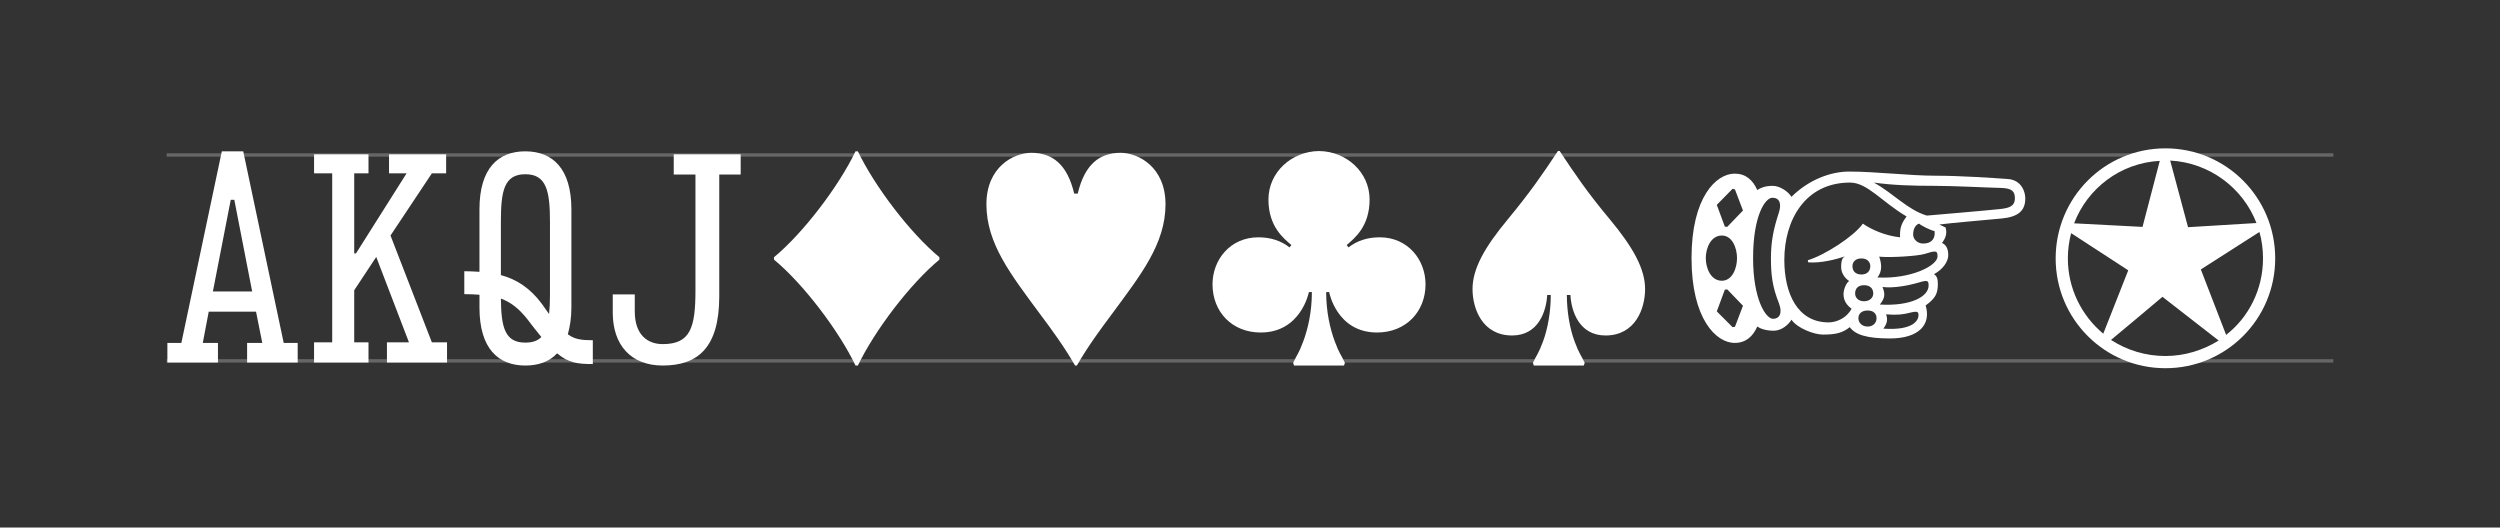
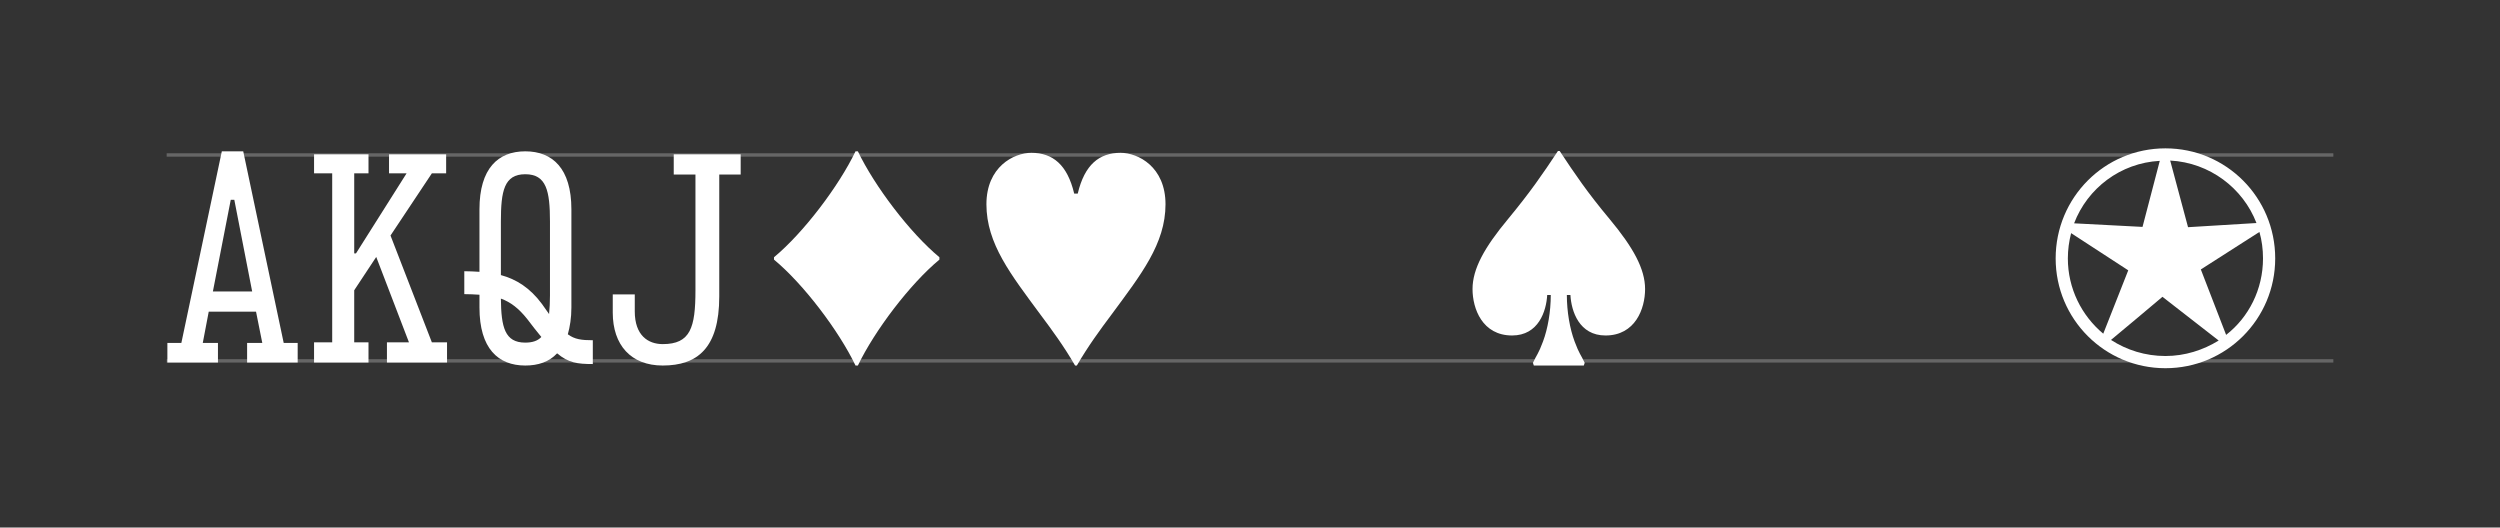
<svg xmlns="http://www.w3.org/2000/svg" version="1.1" x="0px" y="0px" width="738.46px" height="155.83px" viewBox="0 0 738.46 155.83" enable-background="new 0 0 738.46 155.83" xml:space="preserve">
  <rect x="0" y="0" width="738.46" height="155.83" fill="#333333" stroke="none" />
  <g id="Layer_2" display="none">
    <rect y="-0.007" display="inline" fill="#8298BB" width="738.461" height="155.834" />
  </g>
  <g id="Layer_1">
-     <rect x="49.231" y="-0.007" fill="none" width="639.999" height="155.834" />
    <g>
      <line opacity="0.25" fill="none" stroke="#FFFFFF" stroke-miterlimit="10" x1="689.23" y1="106.596" x2="49.231" y2="106.596" />
      <line opacity="0" fill="none" stroke="#FFFFFF" stroke-miterlimit="10" x1="689.23" y1="122.46" x2="49.231" y2="122.46" />
      <line opacity="0.25" fill="none" stroke="#FFFFFF" stroke-miterlimit="10" x1="689.23" y1="45.778" x2="49.231" y2="45.778" />
    </g>
-     <line opacity="0" fill="none" stroke="#FFFFFF" stroke-miterlimit="10" x1="689.23" y1="63.824" x2="49.231" y2="63.824" />
    <g>
      <g>
        <path fill="#FFFFFF" d="M75.628,92.065H61.656l-1.758,9.227h4.482v5.8H49.441v-5.8h4.13L65.522,44.7h6.327l11.951,56.592h4.13     v5.8H72.992v-5.8h4.481L75.628,92.065z M68.159,59.024L62.886,86.09h11.6l-5.272-27.065H68.159z" />
        <path fill="#FFFFFF" d="M114.911,51.203v-5.624h16.872v5.624h-4.218L115.35,69.569l12.215,31.547h4.481v5.976h-17.75v-5.976     h6.502l-9.666-25.22l-6.503,9.842v15.378h4.218v5.976H92.767v-5.976h5.36V51.203h-5.36v-5.624h16.081v5.624h-4.218v23.639h0.527     l14.938-23.639H114.911z" />
        <path fill="#FFFFFF" d="M141.626,80.29V61.836c0-12.127,5.536-17.136,13.533-17.136c7.997,0,13.621,5.009,13.621,17.136v28.999     c0,3.076-0.439,5.712-1.055,7.909c2.021,1.493,4.042,1.757,7.381,1.757v7.03c-4.569,0-7.206-0.352-10.545-3.163     c-2.373,2.548-5.624,3.603-9.402,3.603c-7.997,0-13.533-5.009-13.533-17.136v-3.778c-1.406-0.088-2.9-0.176-4.481-0.176v-6.767     C138.639,80.114,140.133,80.202,141.626,80.29z M160.08,89.78l2.109,2.988c0.176-1.67,0.264-3.516,0.264-5.536V65.439     c0-9.052-1.055-13.973-7.293-13.973c-6.239,0-7.206,4.921-7.206,13.973v15.817C152.522,82.487,156.565,85.035,160.08,89.78z      M147.953,88.199c0.088,8.436,1.143,13.005,7.206,13.005c2.109,0,3.69-0.527,4.745-1.669c-1.23-1.494-2.636-3.252-4.218-5.36     C153.226,91.099,150.853,89.253,147.953,88.199z" />
        <path fill="#FFFFFF" d="M199.011,51.555v-5.976h19.772v5.976h-6.327v36.029c0,15.29-6.503,20.387-16.696,20.387     c-9.402,0-14.763-6.063-14.763-15.642v-5.36h6.503v5.009c0,7.118,3.954,9.666,8.26,9.666c8.172,0,9.666-4.833,9.666-15.905     V51.555H199.011z" />
        <path fill="#FFFFFF" d="M277.485,76.688c-8.7,7.205-19.157,21.002-24.078,31.283h-0.703     c-4.921-10.281-15.378-24.078-24.077-31.283v-0.703c8.699-7.206,19.156-21.002,24.077-31.284h0.703     c4.921,10.282,15.378,24.078,24.078,31.284V76.688z" />
        <path fill="#FFFFFF" d="M318.349,57.179c2.021-8.523,6.327-12.039,12.654-12.039c5.185,0,13.269,4.131,13.269,15.203     c0,11.687-7.294,20.826-15.905,32.514c-3.427,4.569-7.03,9.49-10.281,15.114h-0.527c-3.251-5.624-6.854-10.545-10.281-15.114     c-8.612-11.688-15.906-20.827-15.906-32.514c0-11.072,8.085-15.203,13.27-15.203c6.327,0,10.633,3.516,12.654,12.039H318.349z" />
-         <path fill="#FFFFFF" d="M404.557,58.937c0,8.084-4.568,11.512-6.766,13.444l0.527,0.703c2.46-1.933,5.535-2.987,9.227-2.987     c8.348,0,13.533,6.679,13.533,13.884c0,8.085-5.801,14.236-14.324,14.236c-11.951,0-14.148-11.951-14.148-11.951h-0.878     c0,5.8,1.142,10.809,2.548,14.587c1.406,3.779,1.846,3.867,2.988,6.327L397,107.971h-14.763l-0.264-0.791     c1.143-2.46,1.581-2.548,2.987-6.327c1.406-3.778,2.549-8.787,2.549-14.587h-0.879c0,0-2.285,11.951-14.236,11.951     c-8.523,0-14.235-6.151-14.235-14.236c0-7.205,5.185-13.884,13.533-13.884c3.69,0,6.767,1.055,9.227,2.987l0.527-0.703     c-2.196-1.933-6.767-5.36-6.767-13.444c0-8.085,6.854-14.236,14.938-14.324C397.703,44.7,404.557,50.852,404.557,58.937z" />
        <path fill="#FFFFFF" d="M475.476,64.736c6.942,8.348,10.456,14.675,10.456,20.65c0,5.8-2.899,13.709-11.686,13.709     c-7.822,0-10.106-7.206-10.37-11.951h-1.054c0,4.921,0.878,9.93,2.284,13.708c1.405,3.779,1.845,3.867,2.987,6.327l-0.264,0.791     h-14.763l-0.264-0.791c1.143-2.46,1.582-2.548,2.987-6.327c1.406-3.778,2.285-8.787,2.285-13.708h-1.055     c-0.264,4.745-2.548,11.951-10.369,11.951c-8.787,0-11.688-7.909-11.688-13.709c0-5.976,3.516-12.303,10.457-20.65     c6.679-8.085,10.281-13.357,14.764-20.124h0.527C465.194,51.379,468.797,56.739,475.476,64.736z" />
-         <path fill="#FFFFFF" d="M512.386,51.291c3.251,0,5.36,1.846,6.679,4.833c0.967-0.615,2.285-1.229,4.569-1.229     c2.108,0,4.569,1.669,5.536,3.251c4.744-4.745,11.16-7.47,17.047-7.47c7.909,0,17.664,1.23,25.748,1.23     c6.766,0,16.256,0.615,21.09,0.967c4.042,0.264,5.185,3.778,5.185,5.712c0,3.69-2.109,5.536-7.206,5.976     c-6.679,0.615-14.851,1.318-18.189,1.757l1.846,0.879c0.527,1.758,0,3.164-1.055,4.57c1.23,0.526,1.846,1.757,1.846,3.603     s-1.494,4.13-4.219,5.624c0.879,0.527,1.143,1.406,1.143,2.899c0,2.812-0.703,4.219-3.604,6.327     c1.67,5.536-1.845,9.755-10.545,9.755c-6.941,0-10.281-1.143-11.863-3.34c-2.108,1.67-4.042,2.197-7.908,2.197     c-2.637,0-7.557-1.846-9.314-4.395c-0.967,1.582-2.988,3.252-5.272,3.252s-3.954-0.615-4.833-1.23     c-1.318,2.988-3.428,4.833-6.679,4.833c-5.448,0-12.741-7.029-12.741-25.044S506.938,51.291,512.386,51.291z M513.089,76.248     c0-2.988-1.406-6.679-4.481-6.679c-3.252,0-4.746,3.69-4.746,6.679c0,2.987,1.494,6.679,4.746,6.679     C511.683,82.927,513.089,79.235,513.089,76.248z M511.771,55.772l-4.657,4.746l2.373,6.414l0.703,0.088l4.656-4.833l-2.372-6.239     L511.771,55.772z M514.846,90.308l-4.656-4.833l-0.703,0.088l-2.373,6.415l4.657,4.657l0.703-0.088L514.846,90.308z      M523.722,94.175c1.845,0,2.899-1.582,1.757-4.57c-1.933-4.833-2.372-8.348-2.372-13.356c0-4.921,0.791-8.7,2.284-13.27     c0.967-2.812,0.264-4.569-1.845-4.569s-5.712,5.185-5.712,17.839C517.834,88.463,521.613,94.175,523.722,94.175z M546.48,53.928     c-13.269,0-19.42,11.072-19.42,22.848c0,9.754,3.779,18.453,13.094,18.453c2.372,0,5.359-1.317,6.766-4.042     c-1.582-1.143-2.372-2.548-2.372-4.306c0-1.494,0.878-3.428,1.669-3.866c-1.581-1.055-2.372-2.637-2.372-4.131     c0-2.108,0.439-2.724,1.054-3.163c-2.372,0.879-7.293,2.108-10.809,1.758l-0.088-0.615c5.01-1.494,13.709-7.118,16.258-10.809     c2.637,1.845,6.766,3.603,10.984,4.042c-0.088-2.725,0.352-4.042,1.934-6.151C555.884,59.64,551.578,53.928,546.48,53.928z      M552.457,78.62c0-1.142-0.791-2.284-2.637-2.284s-2.637,1.143-2.637,2.284c0,1.318,0.791,2.461,2.637,2.461     S552.457,79.938,552.457,78.62z M553.335,86.705c0-1.494-0.966-2.461-2.724-2.461s-2.637,0.967-2.637,2.461     c0,1.143,0.879,2.284,2.637,2.284S553.335,87.848,553.335,86.705z M554.302,93.999c0-1.318-0.879-2.285-2.636-2.285     c-1.758,0-2.725,0.967-2.725,2.285c0,1.229,0.967,2.46,2.725,2.46C553.423,96.459,554.302,95.229,554.302,93.999z M590.77,61.748     c2.461-0.264,4.395-0.703,4.395-3.163c0-1.934-0.703-2.988-4.131-3.076c-4.218-0.088-13.796-0.614-19.508-0.614     c-6.503,0-12.479-0.176-18.015-0.967c5.712,3.163,10.019,8.084,15.642,9.754C569.152,63.682,587.781,62.1,590.77,61.748z      M554.565,81.96c9.755,0.527,17.751-3.428,17.751-6.239c0-1.758-0.527-1.758-3.867-0.703c-1.933,0.615-10.193,1.143-13.356,0.791     C555.884,78.181,555.972,80.114,554.565,81.96z M555.269,89.956c9.052,0.527,14.411-2.284,14.411-5.624     c0-1.757-0.527-1.581-3.866-0.615c-1.933,0.527-6.415,1.494-9.755,1.055C556.938,86.881,556.762,88.111,555.269,89.956z      M556.322,97.074c8.788,0.615,10.37-2.461,10.37-3.954c0-1.055-0.264-1.318-2.724-0.703c-1.67,0.439-3.516,0.703-6.855,0.439     C557.553,94.087,557.641,95.316,556.322,97.074z M565.11,69.306c0,1.318,1.23,2.636,2.987,2.636c2.637,0,3.604-1.669,3.34-3.69     c-1.143-0.176-4.043-1.67-4.569-2.196C565.989,66.317,565.11,67.372,565.11,69.306z" />
        <path fill="#FFFFFF" d="M672.06,76.336c0,17.927-14.499,32.426-32.427,32.426c-17.926,0-32.425-14.499-32.425-32.426     c0-18.015,14.499-32.515,32.425-32.515C657.561,43.821,672.06,58.321,672.06,76.336z M628.649,79.851l-16.872-10.984     c-0.615,2.373-0.967,4.921-0.967,7.47c0,8.875,4.043,16.872,10.457,22.232L628.649,79.851z M632.867,67.021l5.097-19.508     c-11.599,0.615-21.353,8.084-25.308,18.454L632.867,67.021z M638.755,87.672c0,0-15.114,12.741-15.202,12.741     c4.657,2.988,10.105,4.746,16.08,4.746c5.801,0,11.16-1.758,15.73-4.57L638.755,87.672z M646.312,67.108l20.211-1.229     c-3.955-10.282-13.797-17.839-25.484-18.454L646.312,67.108z M650.091,79.587l7.47,19.333     c6.678-5.185,10.896-13.445,10.896-22.584c0-2.725-0.352-5.36-1.055-7.821L650.091,79.587z" />
      </g>
    </g>
-     <rect y="-0.007" fill="none" width="738.461" height="155.834" />
  </g>
</svg>